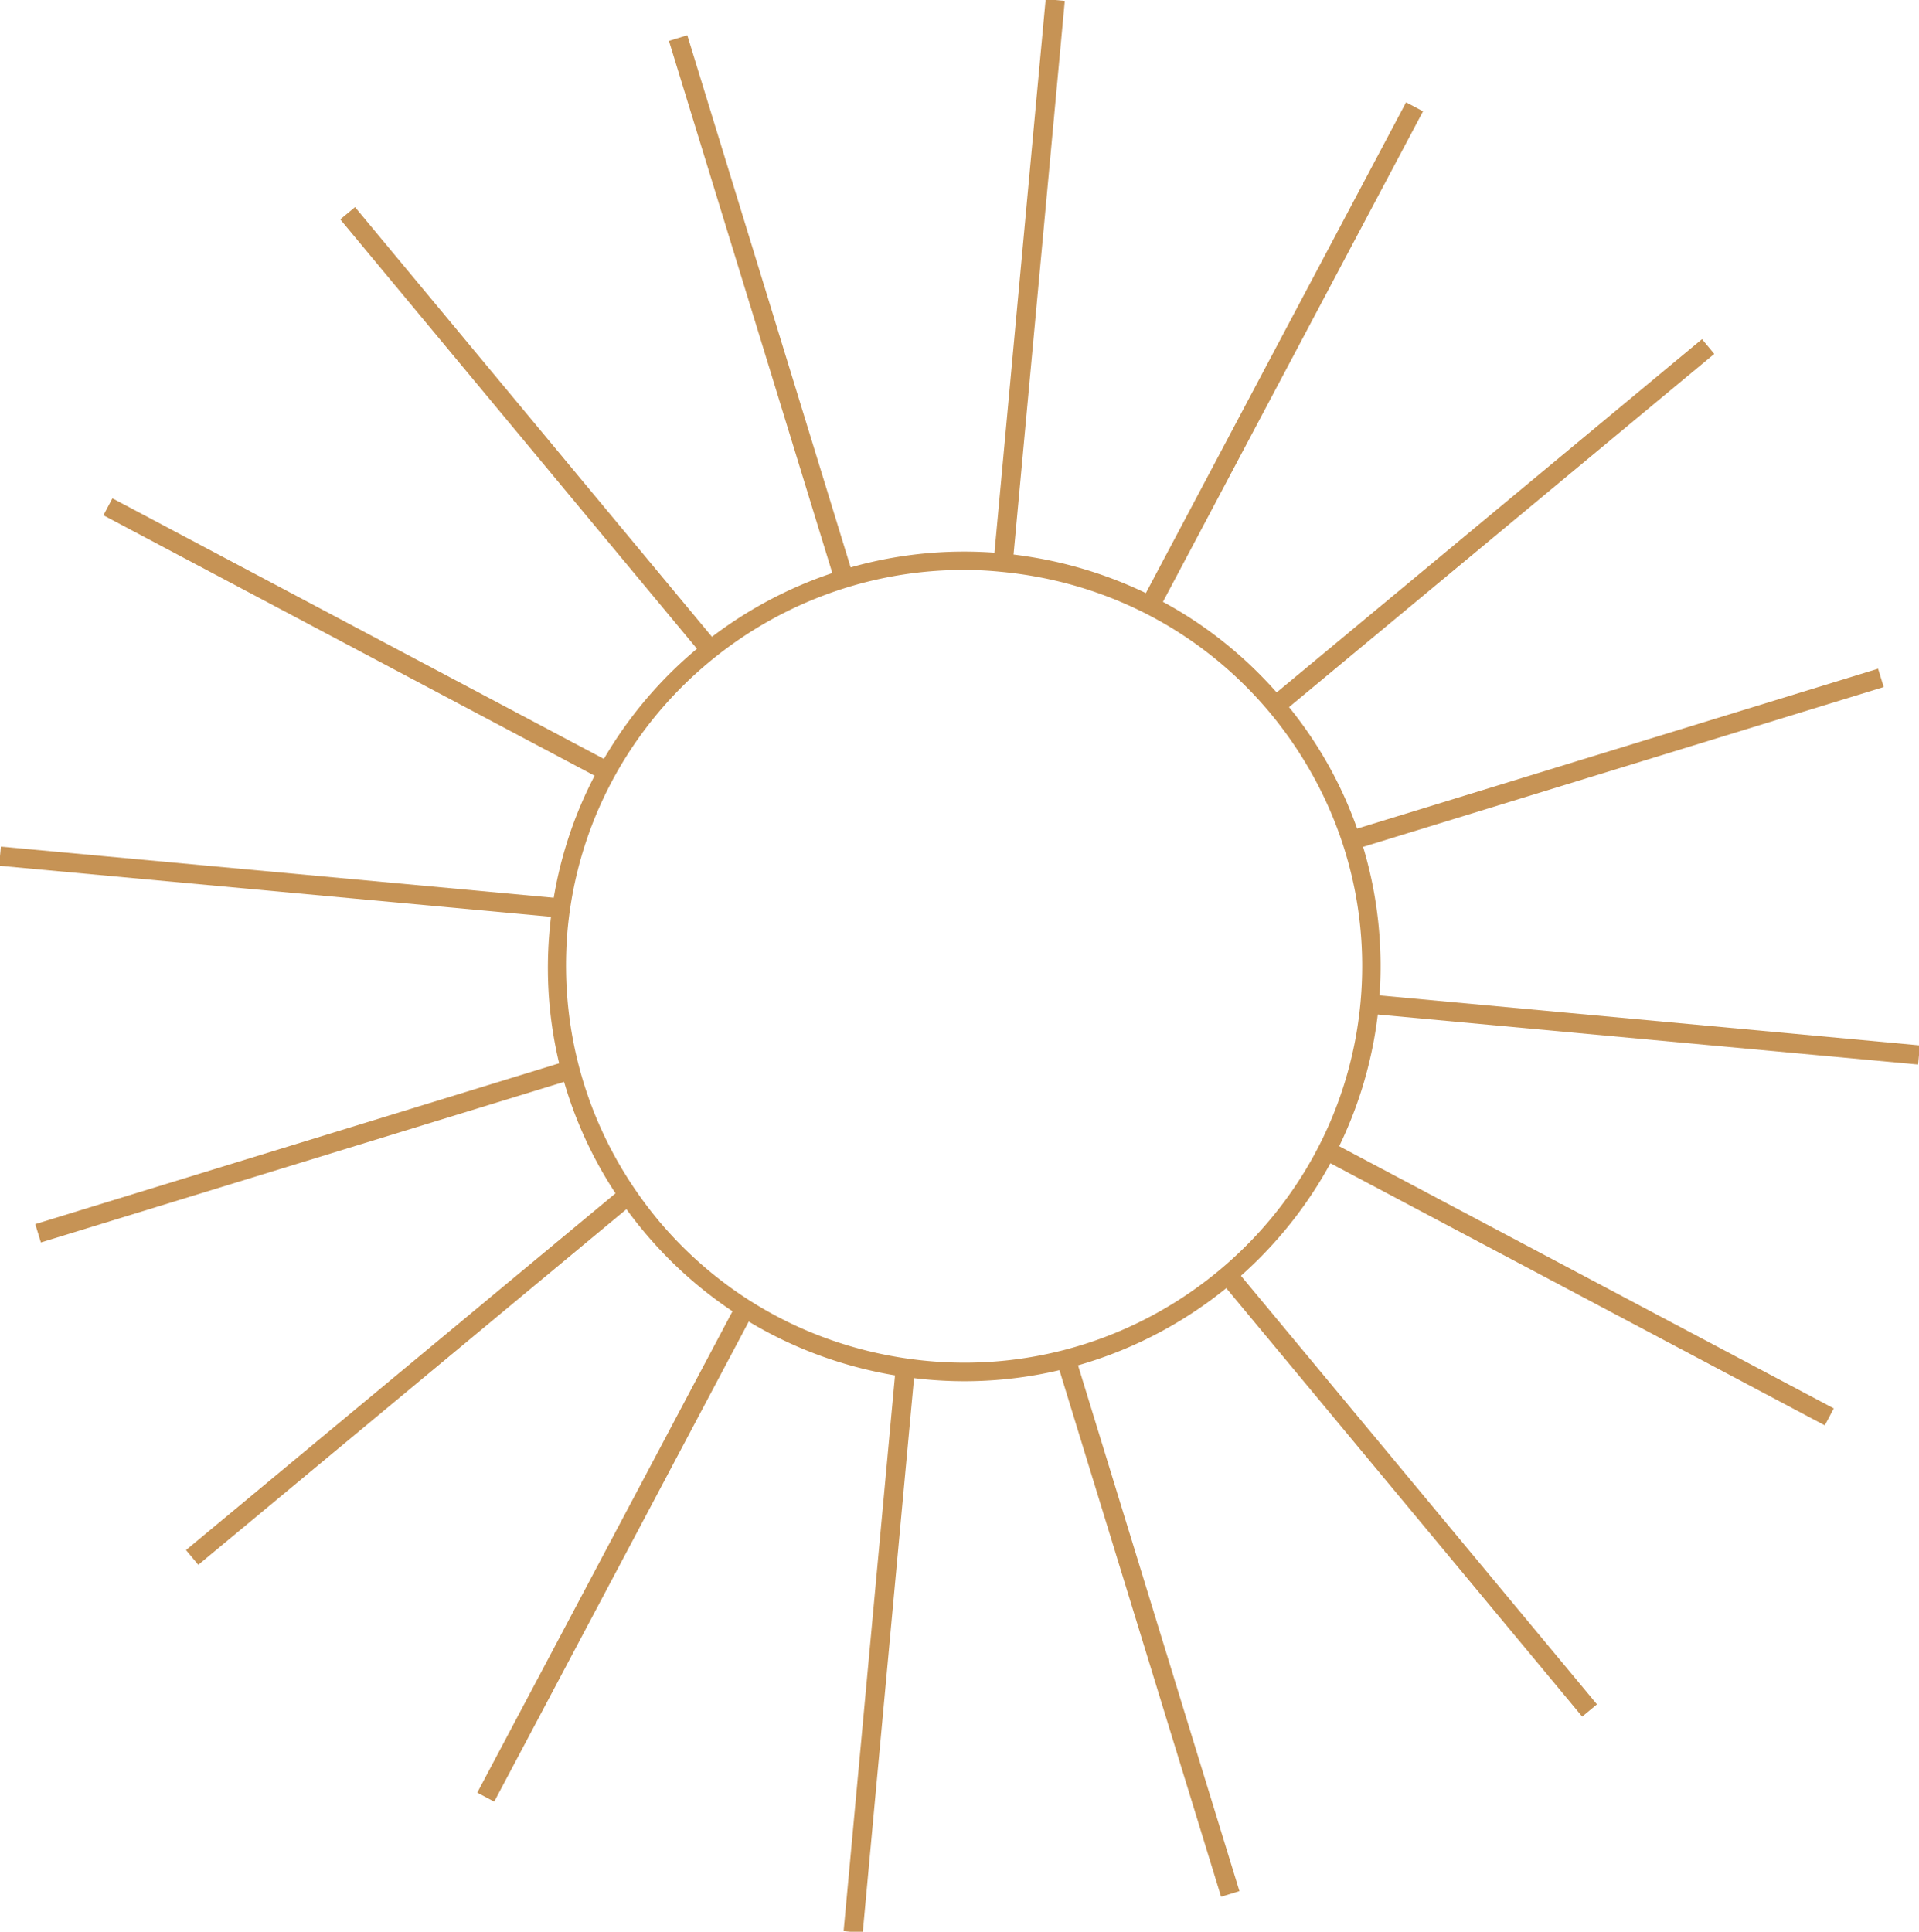
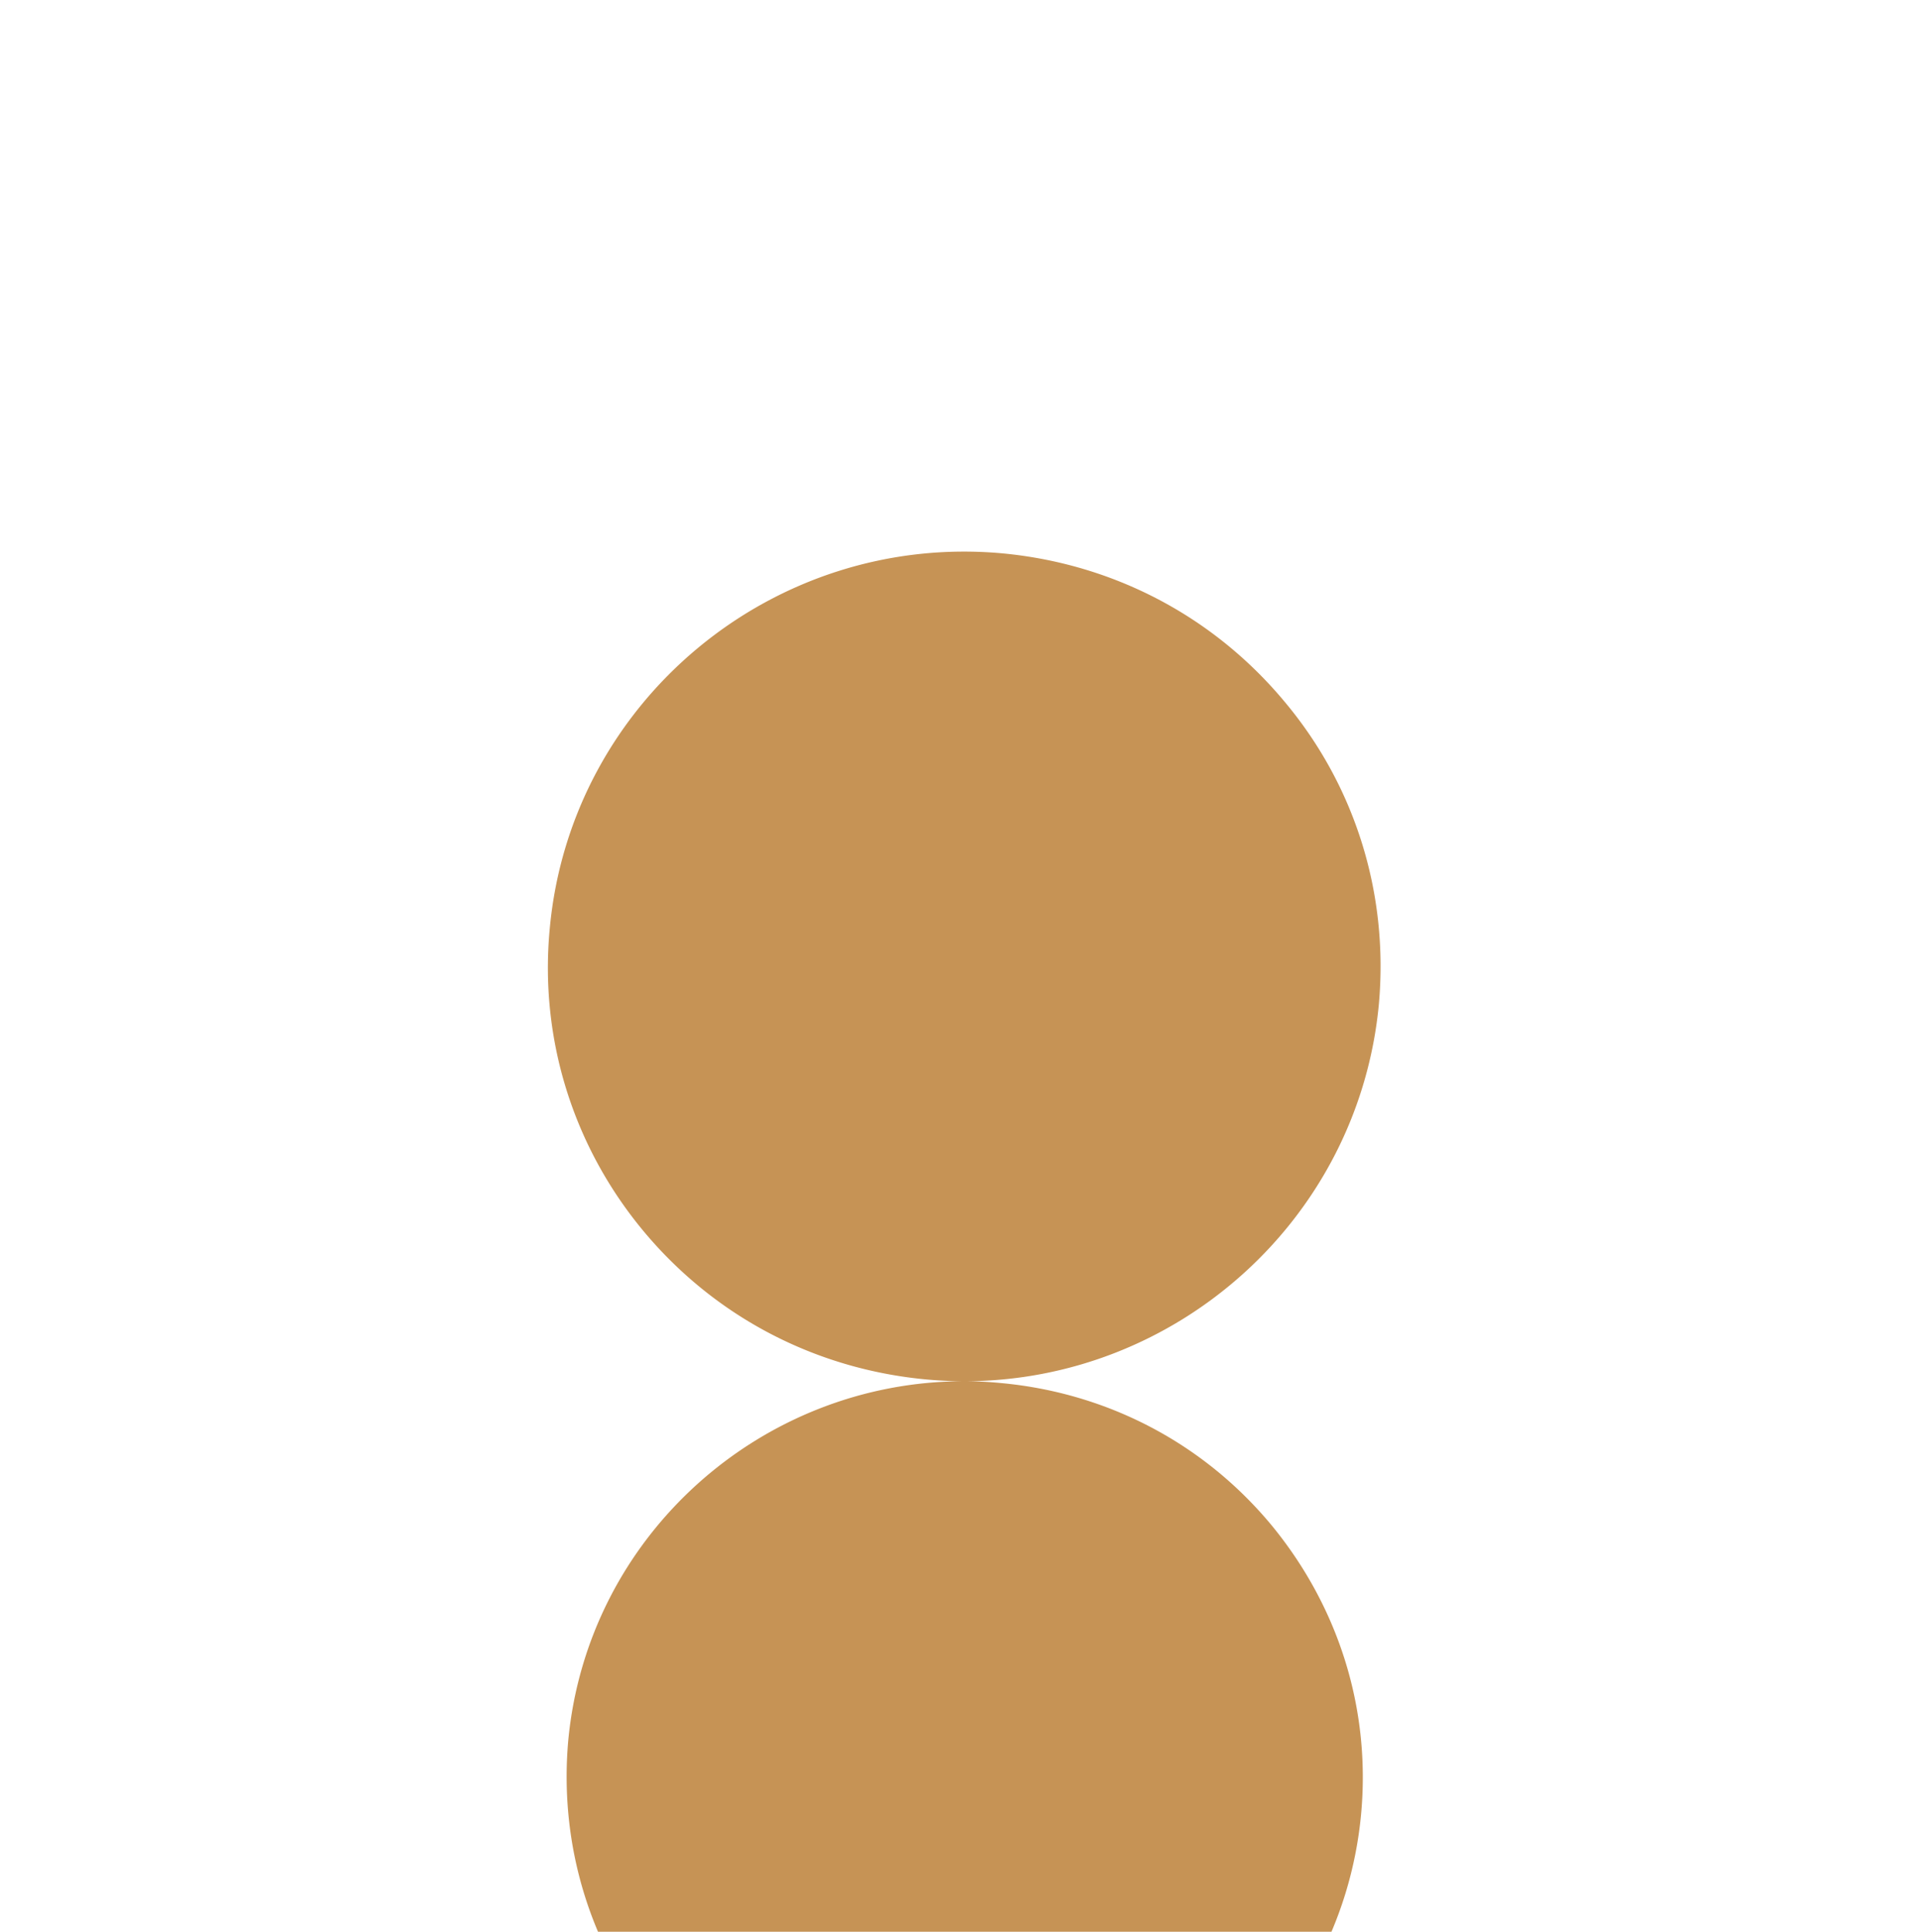
<svg xmlns="http://www.w3.org/2000/svg" xml:space="preserve" viewBox="0 0 300 302">
-   <path fill="#c69355" fill-rule="evenodd" d="M150.754 215.935c-1.984 0-3.999-.094-6.05-.287-17.282-1.635-32.932-9.794-44.07-23.14-11.04-13.25-16.322-30.147-14.69-47.335 3.265-35.622 35.047-61.929 70.762-58.664 17.284 1.631 32.935 9.792 44.071 23.14 11.137 13.25 16.323 30.147 14.786 47.332-3.168 33.607-31.588 58.954-64.809 58.954ZM150.657 89.1c-31.78 0-58.953 24.196-61.928 56.265-1.439 16.515 3.553 32.549 14.113 45.318 10.659 12.77 25.638 20.547 42.151 22.083 34.181 3.169 64.52-21.987 67.691-55.975 1.535-16.515-3.554-32.55-14.115-45.319-10.658-12.77-25.636-20.547-42.15-22.084a58.195 58.195 0 0 0-5.762-.288Z" />
-   <path fill="none" stroke="#c69355" stroke-width="3" d="M164.965 0 156.9 87.18M106.011 5.952l25.732 83.821M267.034 54.175l-67.35 55.943M221.137 16.698l-41.073 77.466M300 164.927l-87.181-8.065M294.046 105.975l-83.819 25.731M54.347 33.338l55.943 67.348M16.87 79.232l77.466 41.075M0 133.854l87.18 8.064M5.953 192.806l83.82-25.732M248.5 267.408l-55.946-67.347M285.975 221.511l-77.466-41.073M30.04 243.483l67.35-55.943M75.936 280.96l41.073-77.465M133.375 302.042l8.065-87.182M192.327 296.088l-25.73-83.821" />
+   <path fill="#c69355" fill-rule="evenodd" d="M150.754 215.935c-1.984 0-3.999-.094-6.05-.287-17.282-1.635-32.932-9.794-44.07-23.14-11.04-13.25-16.322-30.147-14.69-47.335 3.265-35.622 35.047-61.929 70.762-58.664 17.284 1.631 32.935 9.792 44.071 23.14 11.137 13.25 16.323 30.147 14.786 47.332-3.168 33.607-31.588 58.954-64.809 58.954Zc-31.78 0-58.953 24.196-61.928 56.265-1.439 16.515 3.553 32.549 14.113 45.318 10.659 12.77 25.638 20.547 42.151 22.083 34.181 3.169 64.52-21.987 67.691-55.975 1.535-16.515-3.554-32.55-14.115-45.319-10.658-12.77-25.636-20.547-42.15-22.084a58.195 58.195 0 0 0-5.762-.288Z" />
</svg>